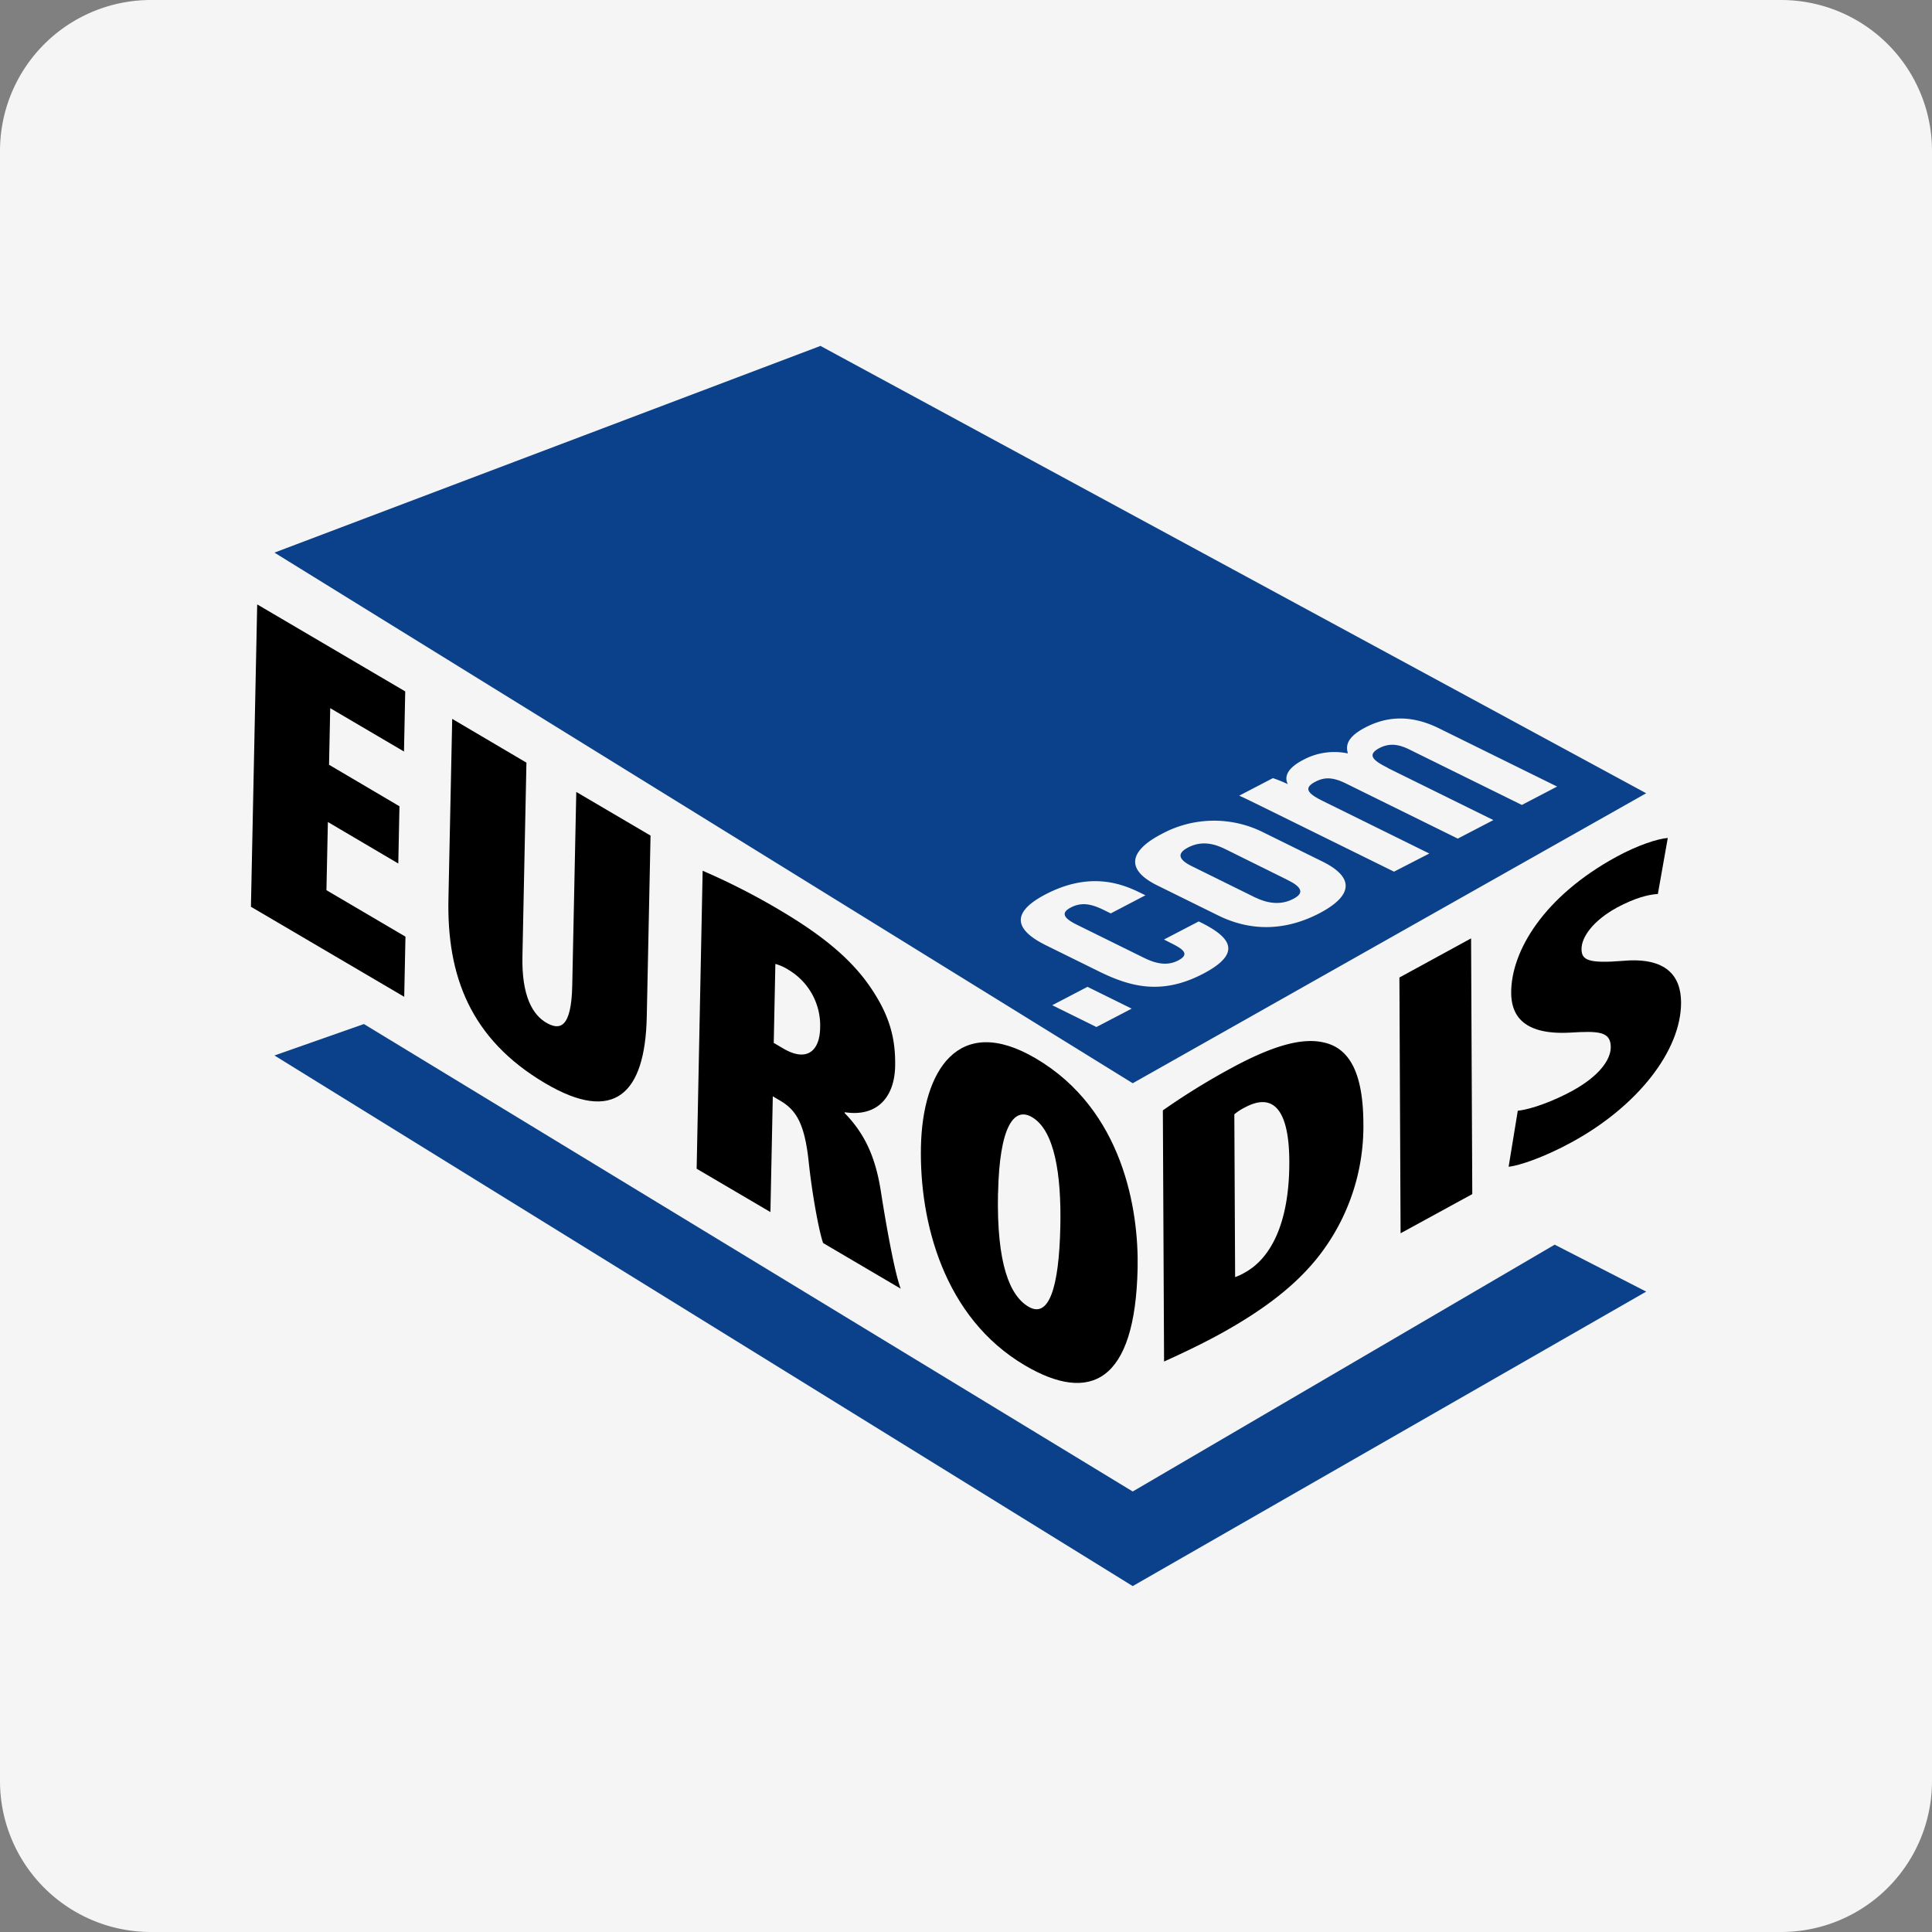
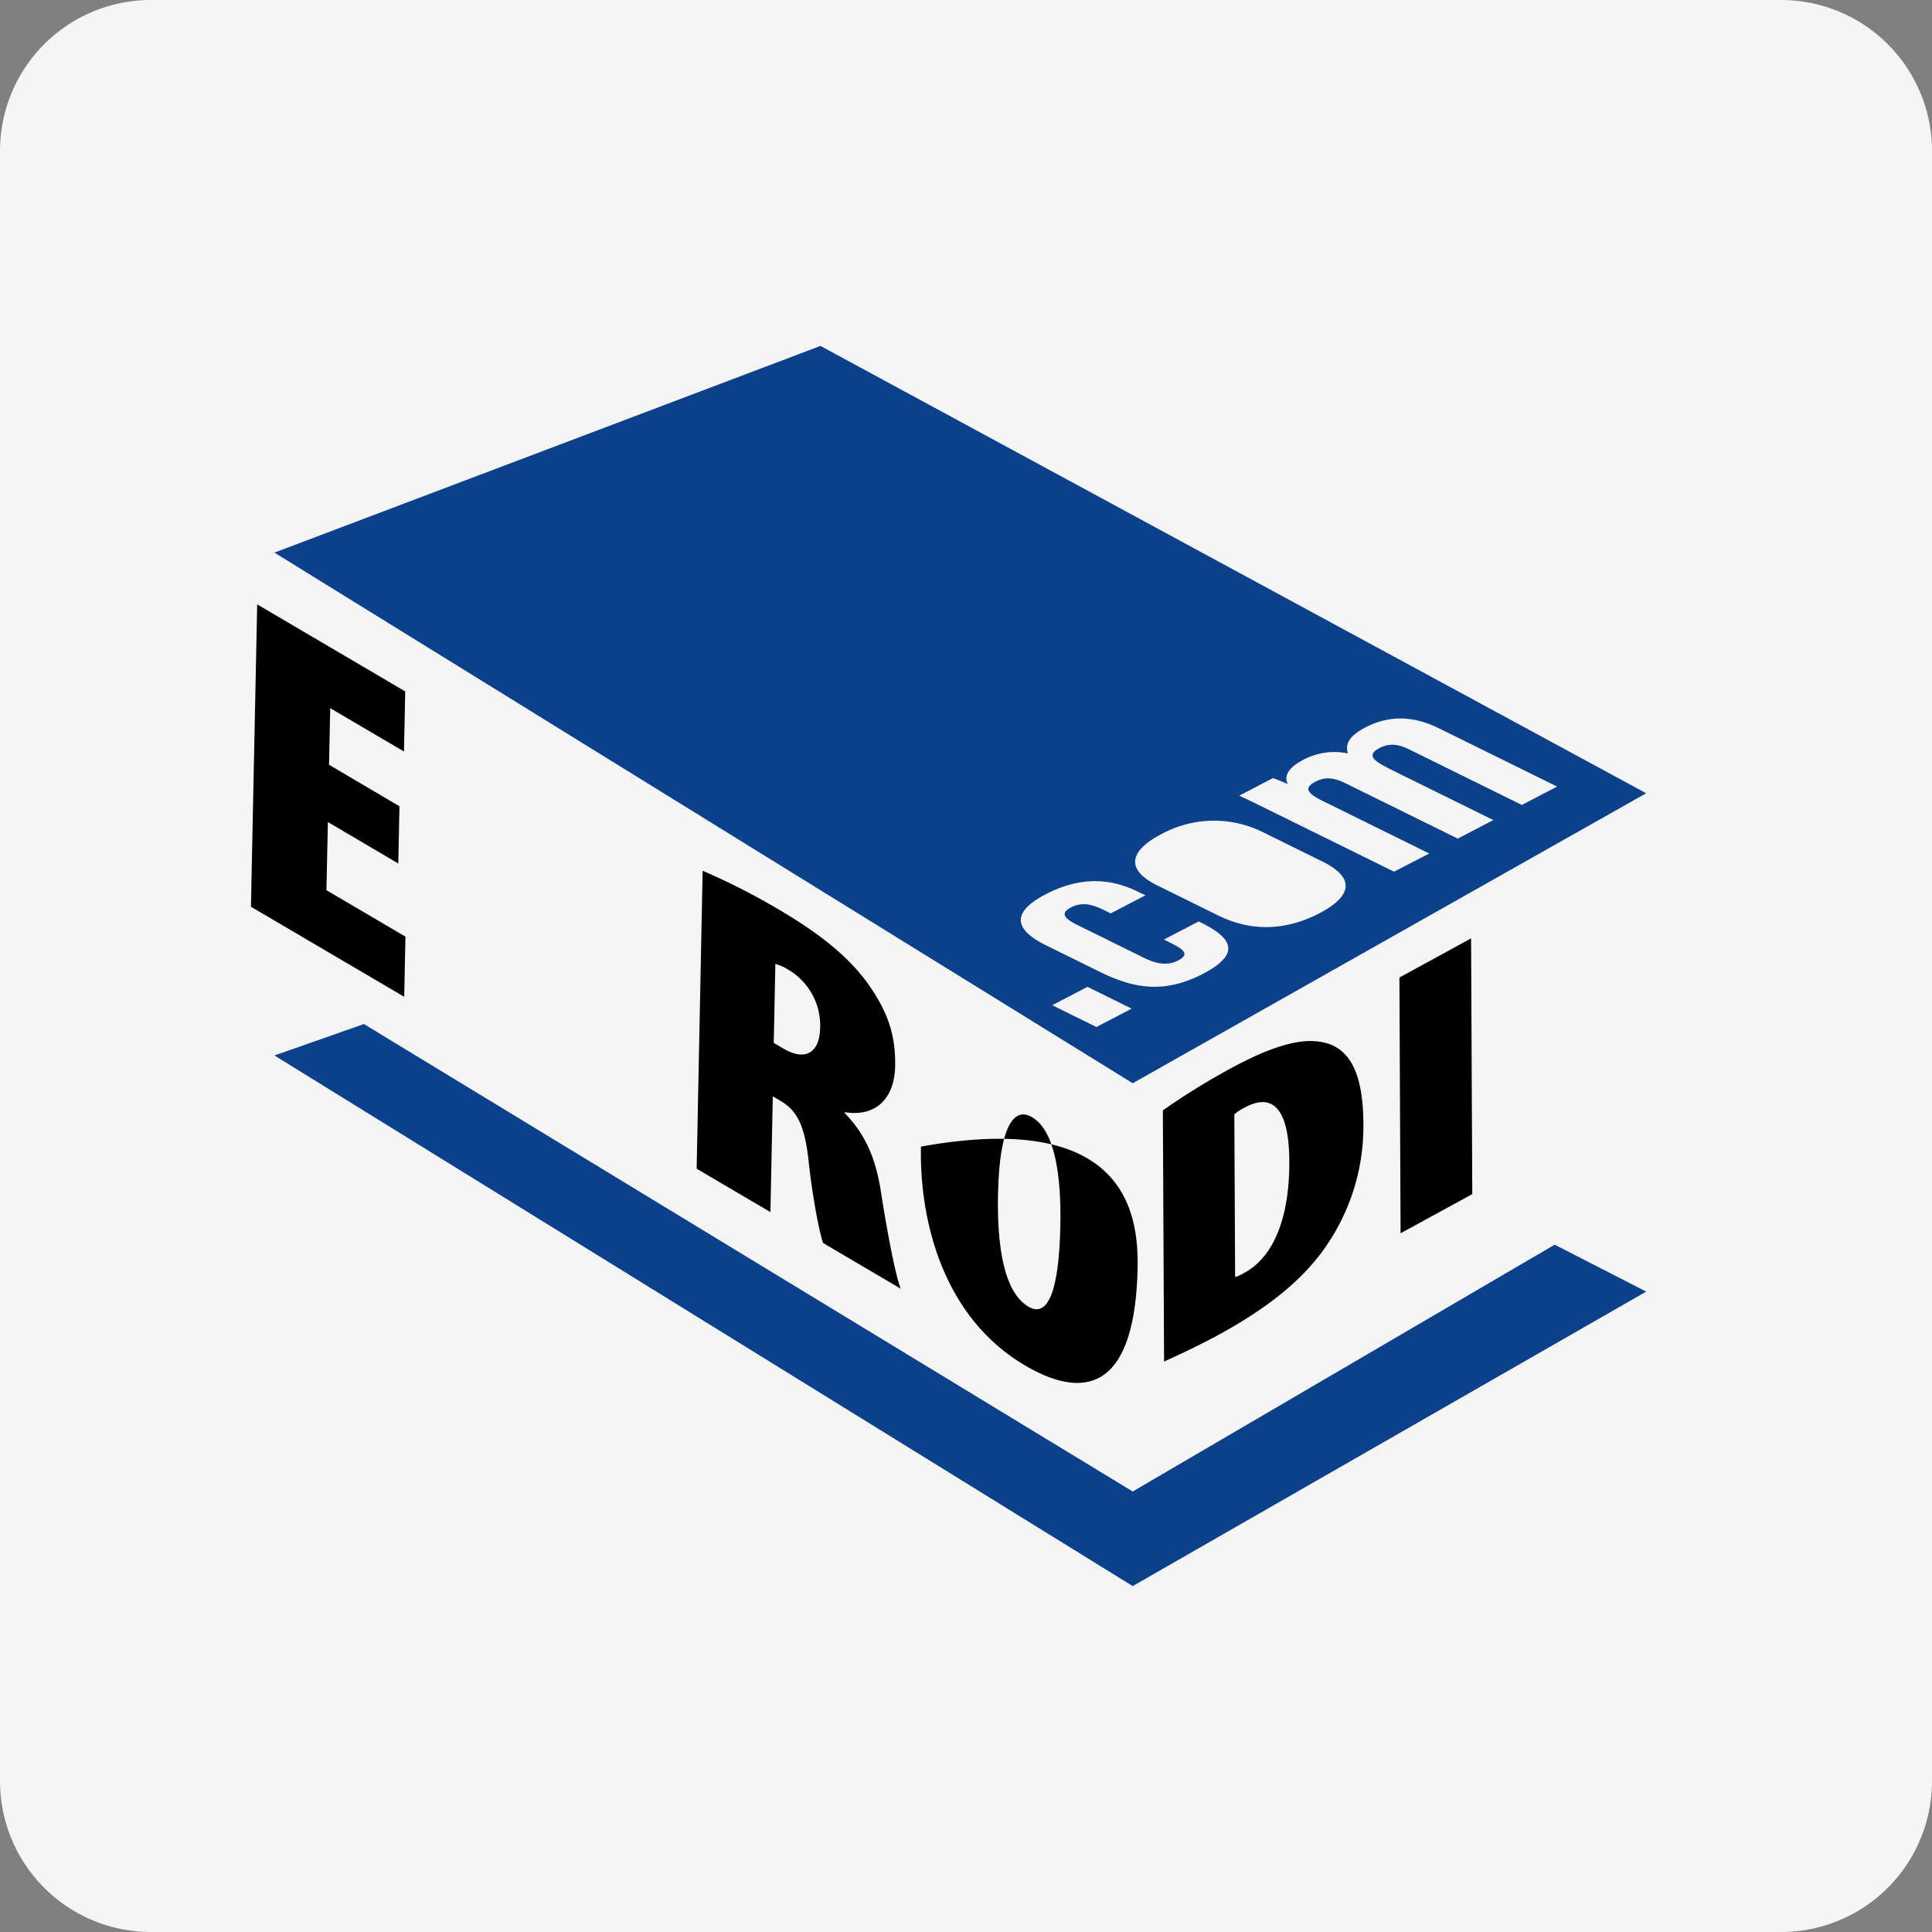
<svg xmlns="http://www.w3.org/2000/svg" viewBox="0 0 512 512">
  <rect x="0" y="0" width="512" height="512" fill="#808080" stroke="none" />
  <defs>
    <style>.a{fill:#f5f5f5;}.b{fill:#0b418b;}</style>
  </defs>
  <title>eurodis</title>
  <path class="a" d="M512,472a40,40,0,0,1-40,40H40A40,40,0,0,1,0,472V40A40,40,0,0,1,40,0H472a40,40,0,0,1,40,40Z" />
  <polygon class="b" points="96.44 271.38 72.73 279.71 300.18 420.33 436.26 342.29 412.01 329.85 300.18 395.26 96.44 271.38" />
  <path class="b" d="M217.43,91.67,72.73,146.45,300.18,287.07l136.08-76.85Zm73.13,180.5-11.71-5.78,9.34-4.87,11.71,5.78Zm28.27-14.11c-10.83,5.65-19.11,3.56-27.57-.61l-14.05-6.93c-6.68-3.29-10.84-7.92-.14-13.5,11.49-6,19.88-3,24.94-.51l1.54.75-9.19,4.8-1.73-.85c-3.15-1.55-5.84-2.29-8.86-.71-2.77,1.44-1.84,2.86,1.61,4.56l17.74,8.75c2.83,1.4,6,2.34,9.09.73s1.55-2.91-1.79-4.56l-1.95-1,9.2-4.79.56.27C325.62,248.14,329.75,252.36,318.83,258.06ZM349.71,242c-9.14,4.77-18.27,4.85-26.87.61l-16.12-7.95c-8.86-4.37-7.09-9.36,1.06-13.61a29.12,29.12,0,0,1,26.78-.58l15.73,7.76C359.06,232.5,358.56,237.33,349.71,242Zm18.05-38.48,28,13.81-9.43,4.91-29.64-14.61c-3.73-1.84-5.89-1.62-8.13-.45-3.34,1.74-1.81,3.22,2.1,5.14l28.12,13.87L369.43,231l-29.07-14.33c-8.14-4-10-4.94-11.95-5.81l8.92-4.65a35.89,35.89,0,0,1,3.95,1.6c-1.11-2.22.24-4.42,4-6.39a17.41,17.41,0,0,1,11.93-1.75c-.61-2-.32-4.31,4.61-6.88,5.09-2.66,11.51-3.73,19.5.21l31.33,15.45-9.34,4.87-29.84-14.71c-2.86-1.41-5.29-1.73-7.92-.36C362.27,200,363.72,201.48,367.76,203.47Z" />
-   <path class="b" d="M341.14,233.16,324.67,225c-3.15-1.56-6.42-2.19-9.84-.4-3.05,1.6-2.51,3.24,1.11,5l16.53,8.16c3.32,1.63,6.87,2.22,10.2.48C345.79,236.67,345,235.05,341.14,233.16Z" />
  <path d="M105.55,228.84l-18.66-11-.38,18.07,20.94,12.31-.33,15.94L66.5,240.3l1.66-80.13,39.23,23.06-.33,15.93L87.51,187.67l-.31,15,18.66,11Z" />
-   <path d="M139.51,202.11l-1.06,51.36c-.22,10.58,2.76,15.47,6.31,17.55s6.65,1.51,6.89-9.79l1.07-51.36,19.68,11.57-1,48c-.43,20.57-8.69,28.35-26.84,17.68-20.06-11.79-26.13-28.72-25.72-48.81l1-47.8Z" />
  <path d="M186.21,230.76a177.74,177.74,0,0,1,20,10.17c9.39,5.53,18.39,11.9,24.25,20.4,5.49,7.92,6.9,14.17,6.76,21.3-.17,7.85-4.52,13.47-13.36,12.12V295c5.54,5.66,8.23,12.06,9.59,20.8s3.66,21.65,5.25,25.71l-20.56-12.09c-1-2.74-2.83-12.25-3.81-21.37-1.07-10.26-3.3-13.86-7.62-16.39l-1.91-1.13-.63,30.68-19.55-11.49Zm18.84,45.62,2.54,1.49c6.35,3.73,9.62.48,9.75-5.34a17.14,17.14,0,0,0-8.29-15.46,12.69,12.69,0,0,0-3.57-1.62Z" />
-   <path d="M301.48,336.07c-.63,30.32-12.57,35.94-29.84,25.79-21.58-12.69-28-38.13-27.58-58s9.73-35.55,30.42-23.38C297.72,294.15,301.79,320.85,301.48,336.07Zm-37-19.93c-.39,18.9,3.15,27.25,8.1,30.16,5.34,3.13,8.08-4.89,8.42-21.3.29-13.79-1.53-25.44-7.5-28.94C268.7,293.22,264.86,298.54,264.5,316.14Z" />
+   <path d="M301.48,336.07c-.63,30.32-12.57,35.94-29.84,25.79-21.58-12.69-28-38.13-27.58-58C297.72,294.15,301.79,320.85,301.48,336.07Zm-37-19.93c-.39,18.9,3.15,27.25,8.1,30.16,5.34,3.13,8.08-4.89,8.42-21.3.29-13.79-1.53-25.44-7.5-28.94C268.7,293.22,264.86,298.54,264.5,316.14Z" />
  <path d="M308.17,294.26a184,184,0,0,1,17.91-11.08c11.16-6.09,18.9-8.2,24.56-6.95,7.38,1.51,10.61,8.82,10.67,21.49a55.9,55.9,0,0,1-12,35.39c-5.75,7.26-14,13.86-26.34,20.61-5.65,3.08-11.17,5.59-14.48,7.1Zm19.15,44.18a13.17,13.17,0,0,0,2.57-1.2c6.62-3.61,11.87-12.72,11.79-29.52-.05-12.56-3.65-18.67-11.87-14.18a13.09,13.09,0,0,0-2.7,1.77Z" />
  <path d="M389.85,248.68l.32,67.77-19,10.38-.31-67.78Z" />
-   <path d="M402.23,294.35c3.56-.34,9.58-2.61,14.36-5.22,7.12-3.88,10.29-8.24,10.28-11.65,0-4.23-3.47-4.26-10.72-3.83-13.4.76-15.64-5.48-15.67-10.5-.05-11.17,8.74-25.64,27.87-36.08,5.65-3.08,11-4.82,13.63-5l-2.63,14.85c-2.46.13-6,1-10.81,3.58-6.38,3.48-9.43,7.86-9.42,11,0,2.92,1.74,3.89,11.08,3.13,11.43-1,15.27,4.06,15.3,11,.06,12.77-11.55,27.58-29,37.08-7.11,3.88-13.75,6.19-16.7,6.49Z" />
</svg>